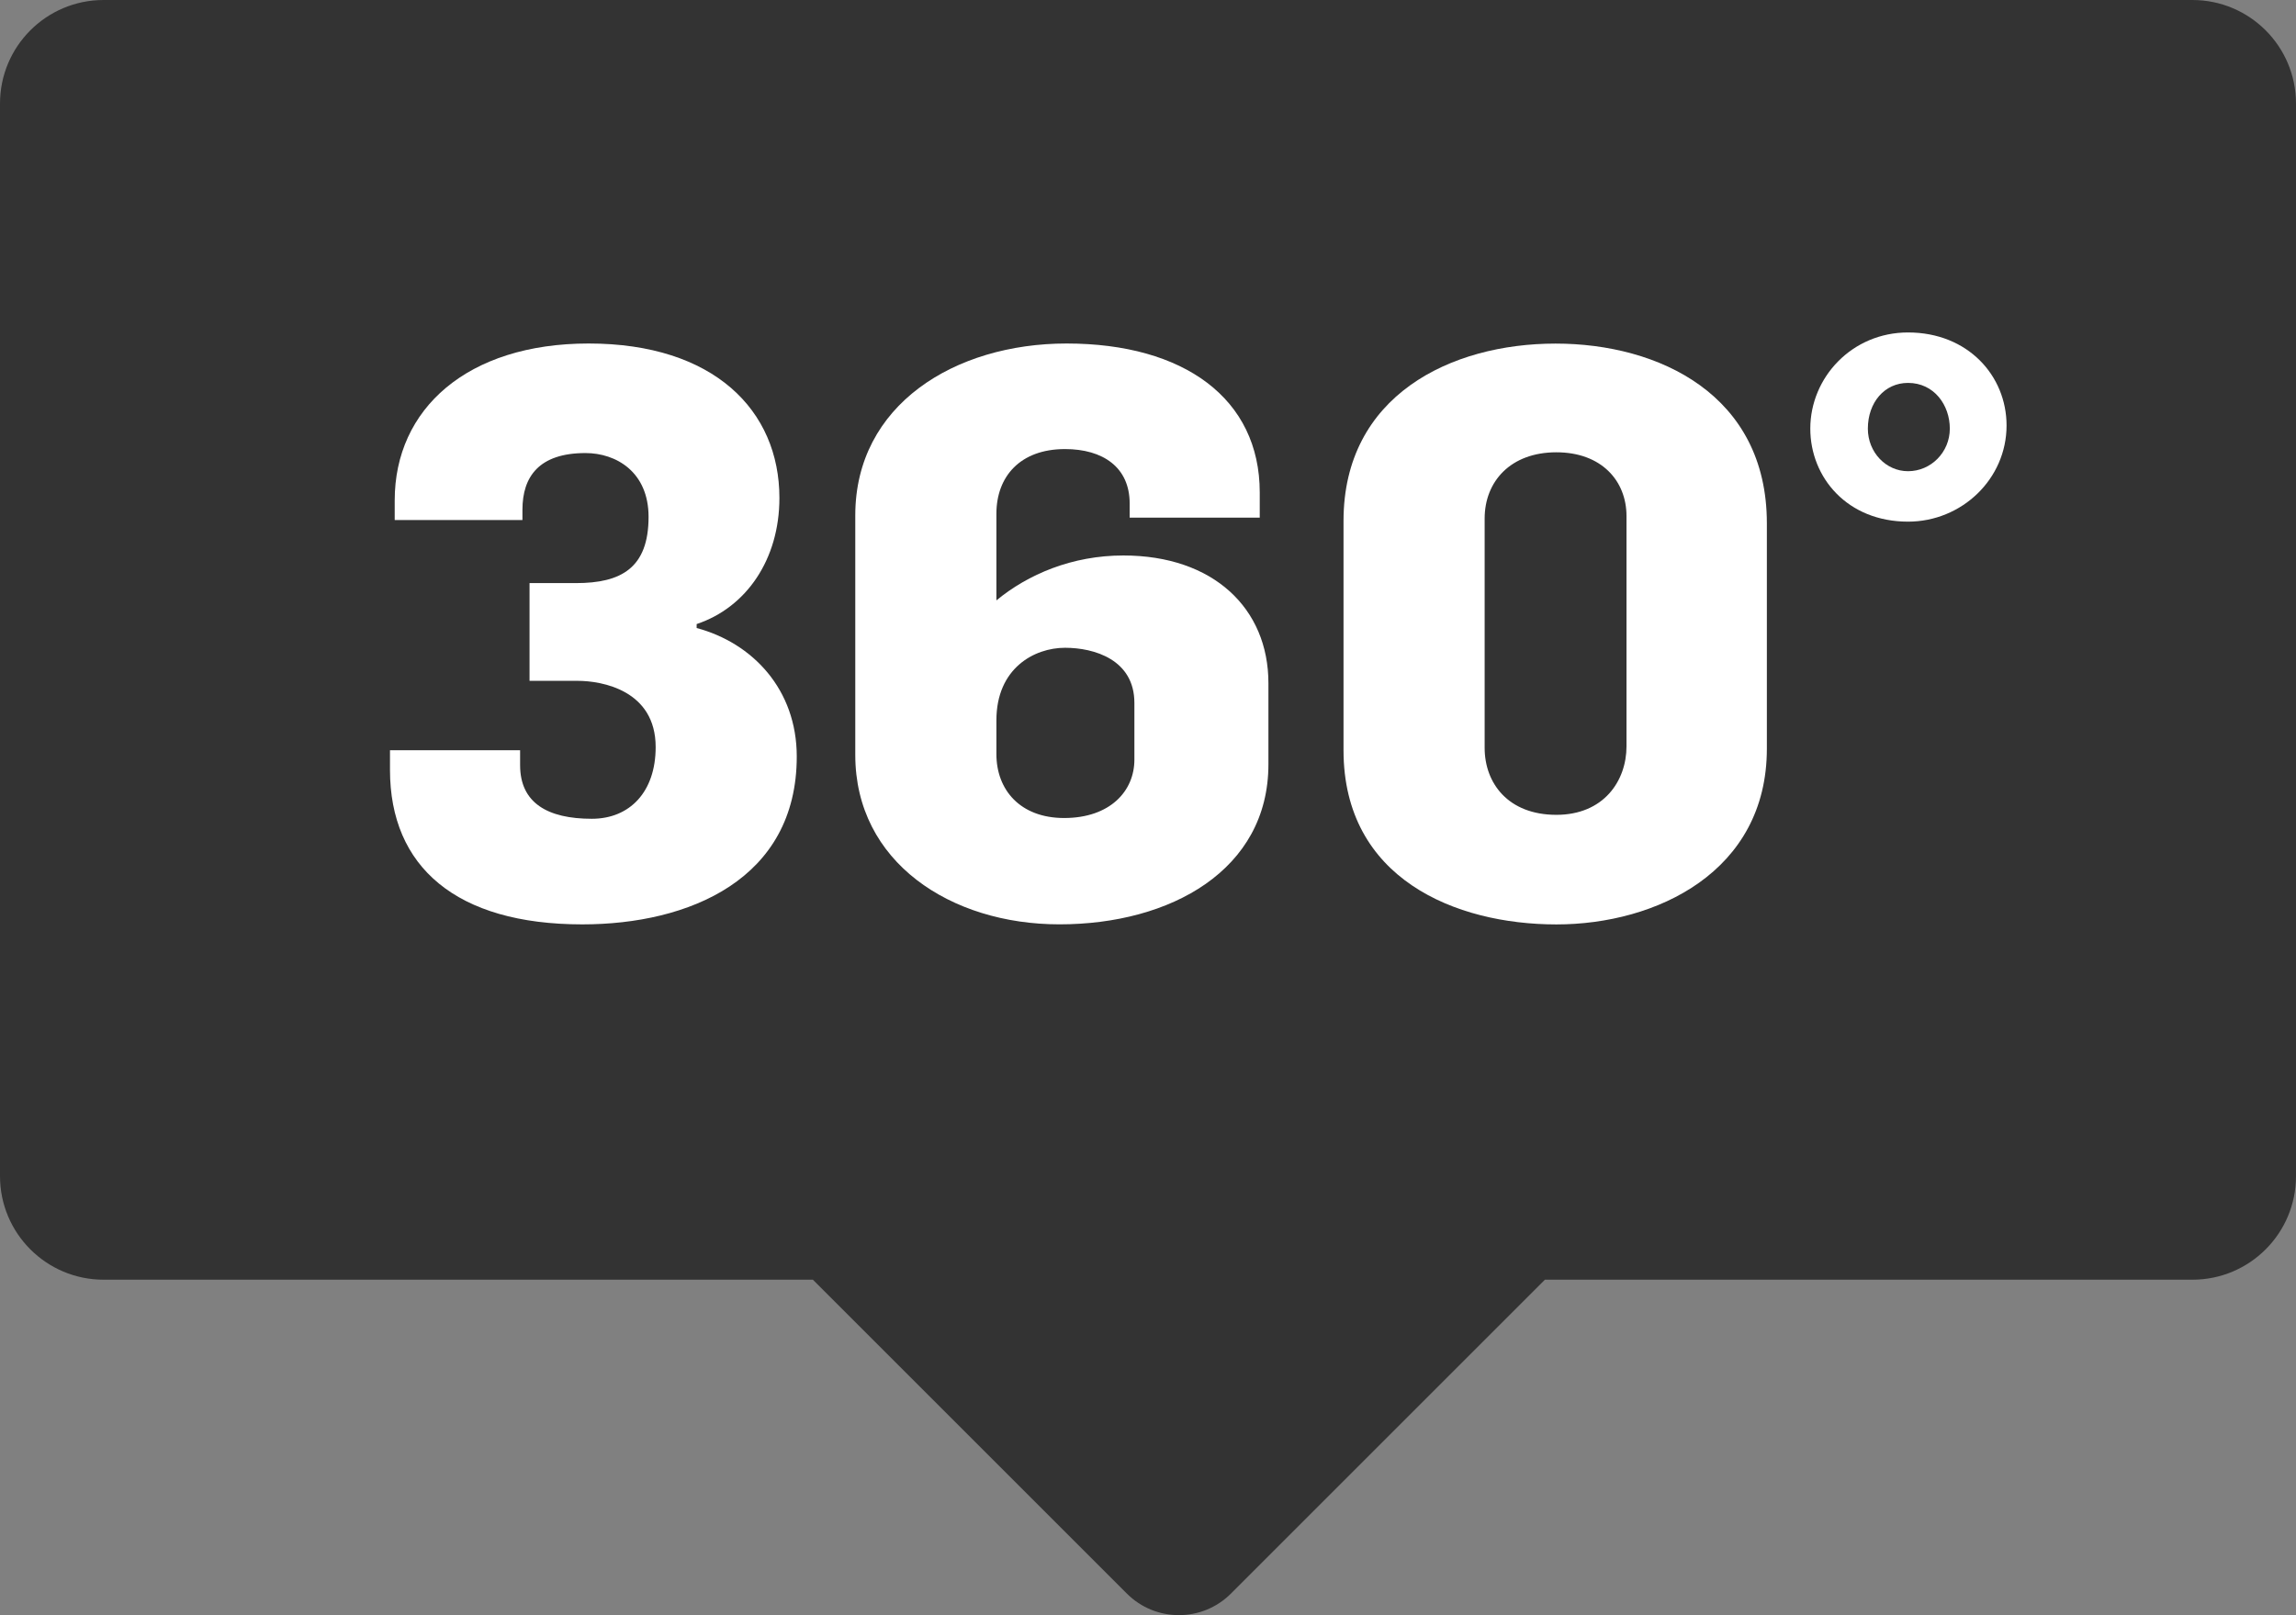
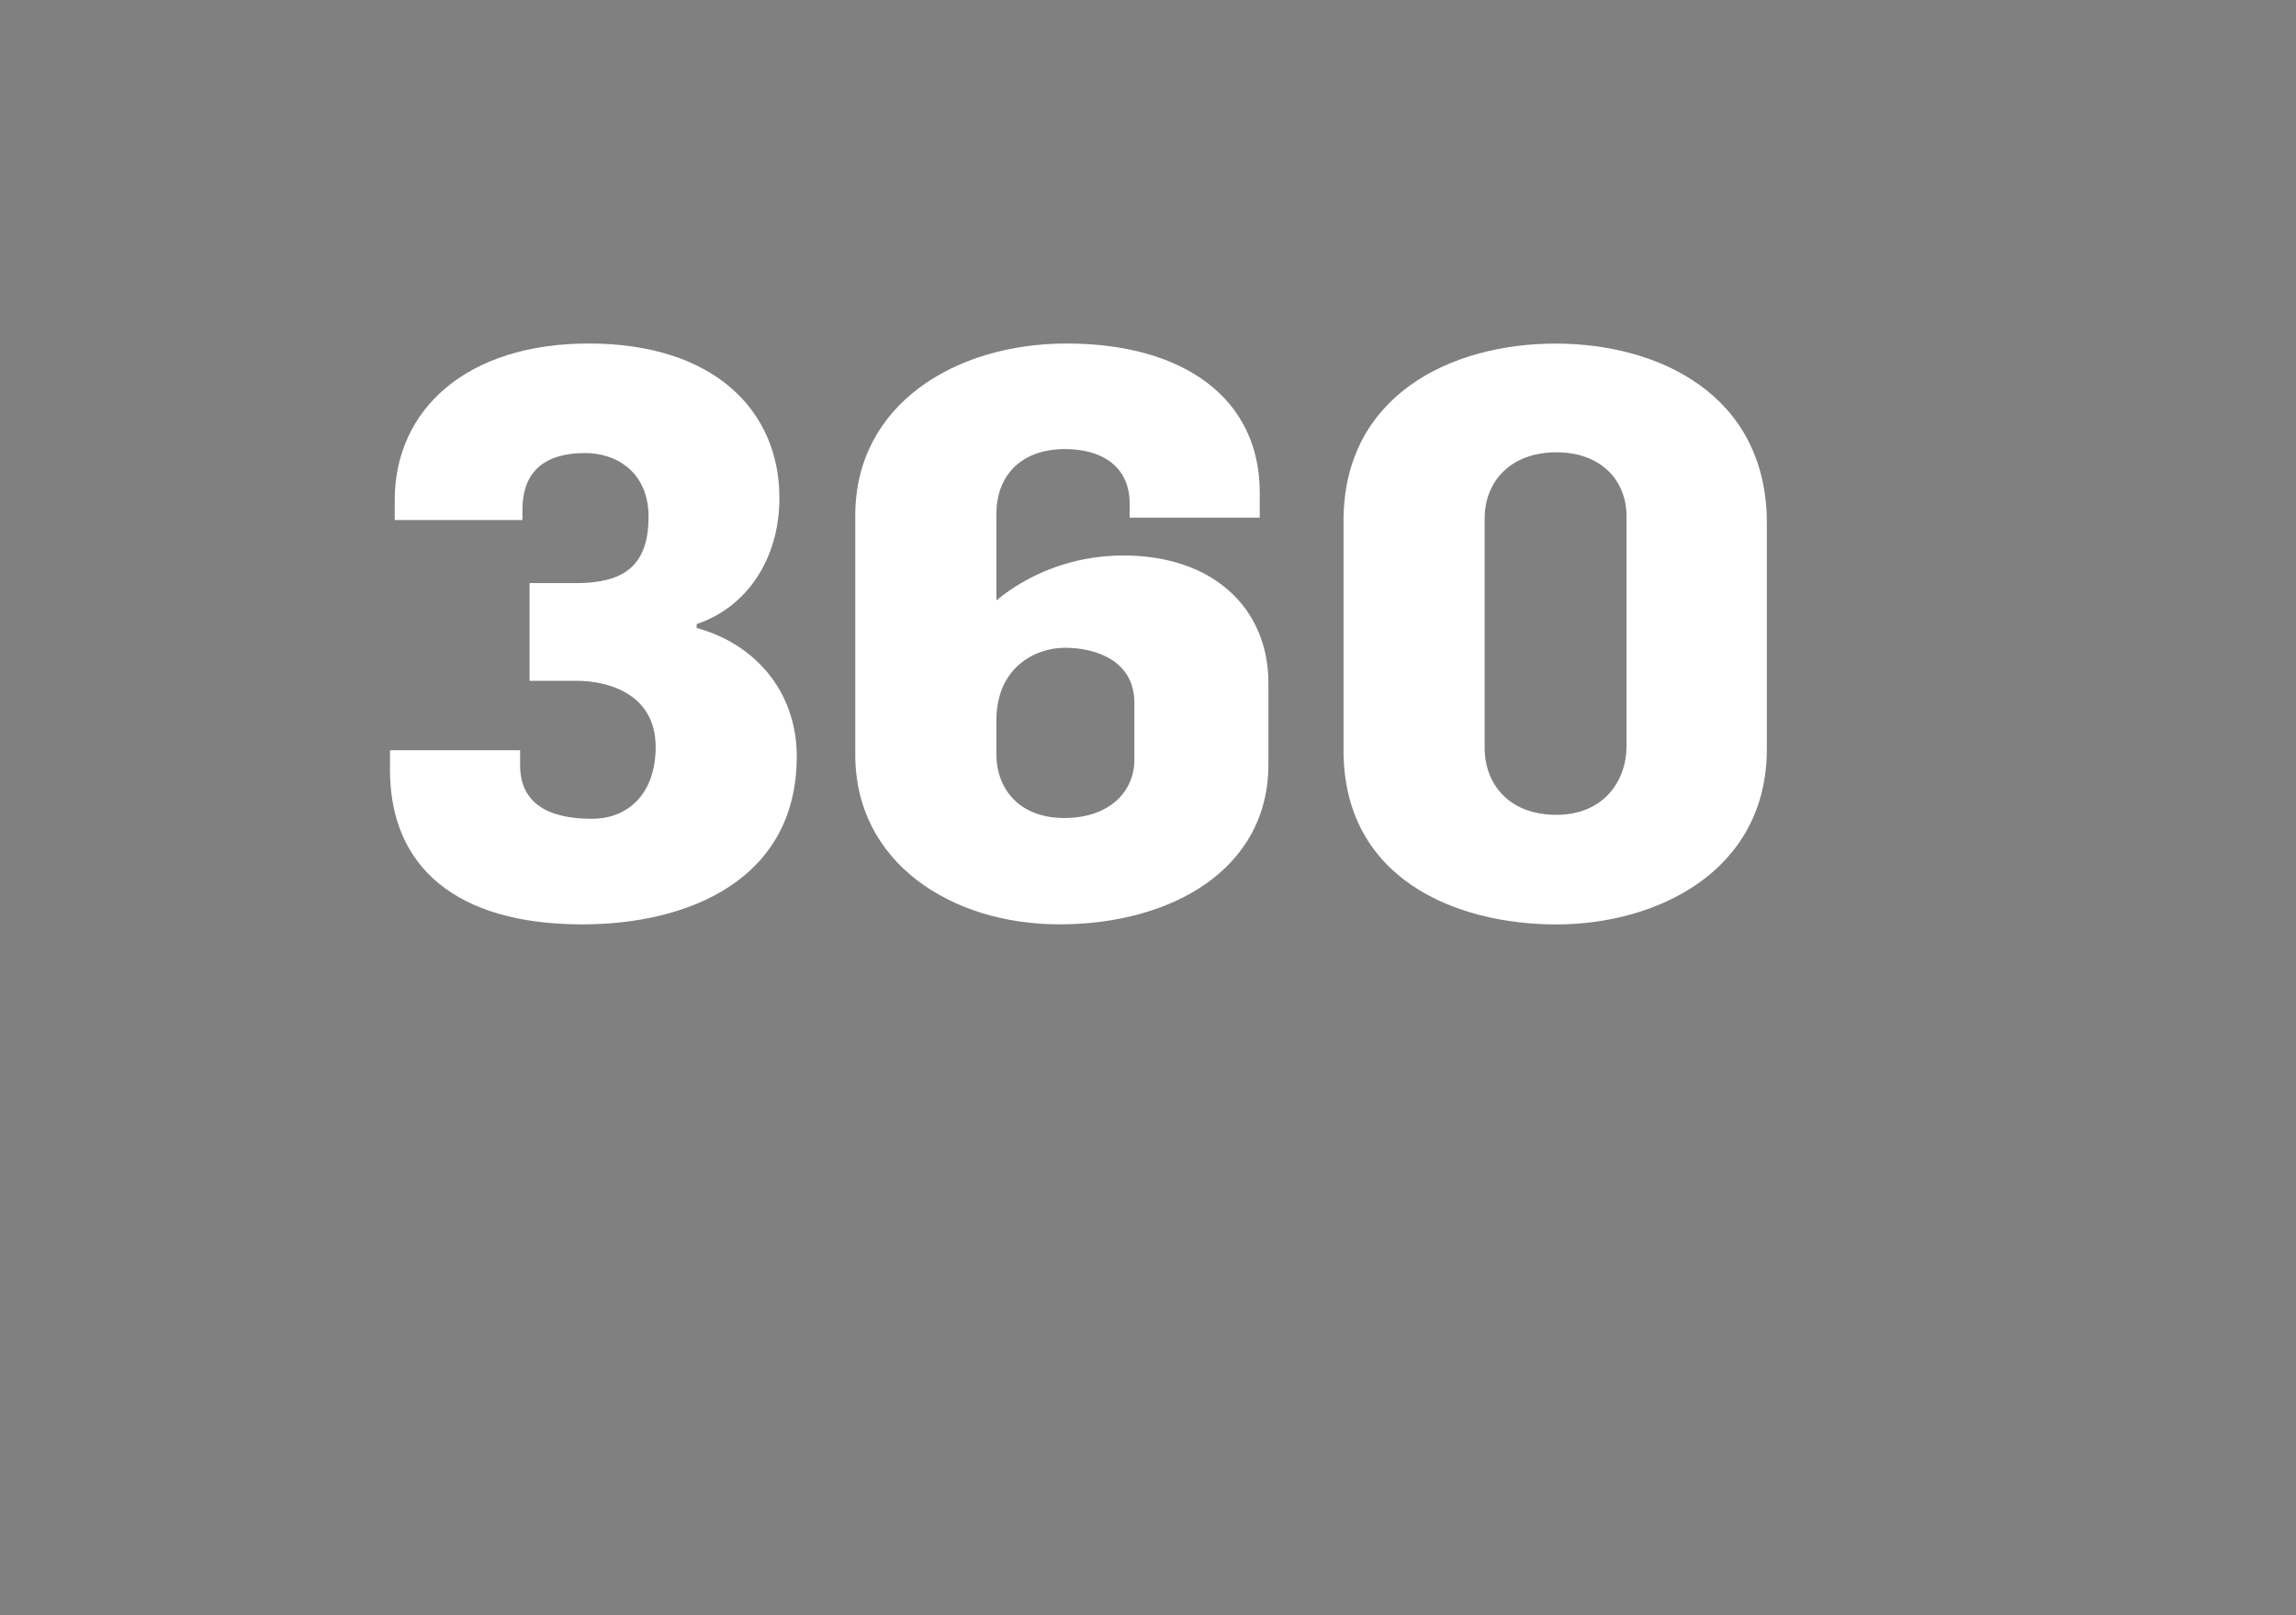
<svg xmlns="http://www.w3.org/2000/svg" version="1.1" id="Camada_1" x="0px" y="0px" viewBox="0 0 56.925 40.055" enable-background="new 0 0 56.925 40.055" xml:space="preserve">
  <rect x="0" y="0" width="56.925" height="40.055" fill="#808080" stroke="none" />
  <g>
-     <path fill="#333333" d="M54.356,0H2.569C1.15,0,0,1.15,0,2.569v26.599c0,1.419,1.15,2.569,2.569,2.569h17.585l7.784,7.784   c0.713,0.713,1.868,0.713,2.581,0l7.784-7.784h16.053c1.419,0,2.569-1.15,2.569-2.569V2.569C56.925,1.15,55.775,0,54.356,0z" />
    <g>
      <path fill="#FFFFFF" d="M9.669,19.094v-0.488h3.226v0.371c0,0.938,0.684,1.329,1.778,1.329c0.938,0,1.583-0.664,1.583-1.778    c0-1.407-1.329-1.643-1.935-1.643h-1.192v-2.424h1.153c1.114,0,1.798-0.371,1.798-1.642c0-1.114-0.802-1.583-1.564-1.583    c-1.153,0-1.563,0.586-1.563,1.407v0.254H9.786v-0.488c0-2.268,1.798-3.89,4.808-3.89c3.108,0,4.73,1.661,4.73,3.831    c0,1.524-0.821,2.717-2.052,3.127v0.098c1.388,0.372,2.482,1.525,2.482,3.187c0,3.049-2.678,4.163-5.317,4.163    C11.311,22.925,9.669,21.498,9.669,19.094z" />
      <path fill="#FFFFFF" d="M21.205,18.723V12.78c0-2.736,2.463-4.261,5.239-4.261c2.912,0,4.789,1.368,4.789,3.694v0.625h-3.225    v-0.352c0-0.899-0.665-1.349-1.603-1.349c-1.114,0-1.701,0.684-1.701,1.603v2.15c0.782-0.646,1.876-1.114,3.147-1.114    c2.229,0,3.597,1.31,3.597,3.166v2.014c0,2.619-2.424,3.968-5.18,3.968C23.57,22.925,21.205,21.381,21.205,18.723z M28.125,18.84    v-1.407c0-1.075-0.997-1.368-1.72-1.368c-0.763,0-1.701,0.508-1.701,1.798v0.841c0,0.88,0.586,1.583,1.681,1.583    C27.519,20.286,28.125,19.622,28.125,18.84z" />
      <path fill="#FFFFFF" d="M33.31,18.606v-5.688c0-3.107,2.658-4.397,5.258-4.397c2.561,0,5.238,1.271,5.238,4.456v5.591    c0,3.049-2.736,4.358-5.219,4.358C36.085,22.925,33.31,21.791,33.31,18.606z M40.326,18.508V12.8c0-0.88-0.625-1.583-1.739-1.583    c-1.134,0-1.778,0.723-1.778,1.642v5.688c0,0.879,0.586,1.661,1.778,1.661C39.76,20.208,40.326,19.367,40.326,18.508z" />
-       <path fill="#FFFFFF" d="M44.883,10.63c0-1.271,1.035-2.385,2.423-2.385c1.486,0,2.443,1.075,2.443,2.307    c0,1.329-1.113,2.385-2.443,2.385C45.801,12.937,44.883,11.842,44.883,10.63z M48.342,10.63c0-0.586-0.391-1.134-1.036-1.134    c-0.586,0-0.996,0.489-0.996,1.134c0,0.587,0.449,1.056,0.996,1.056C47.873,11.686,48.342,11.217,48.342,10.63z" />
    </g>
  </g>
</svg>